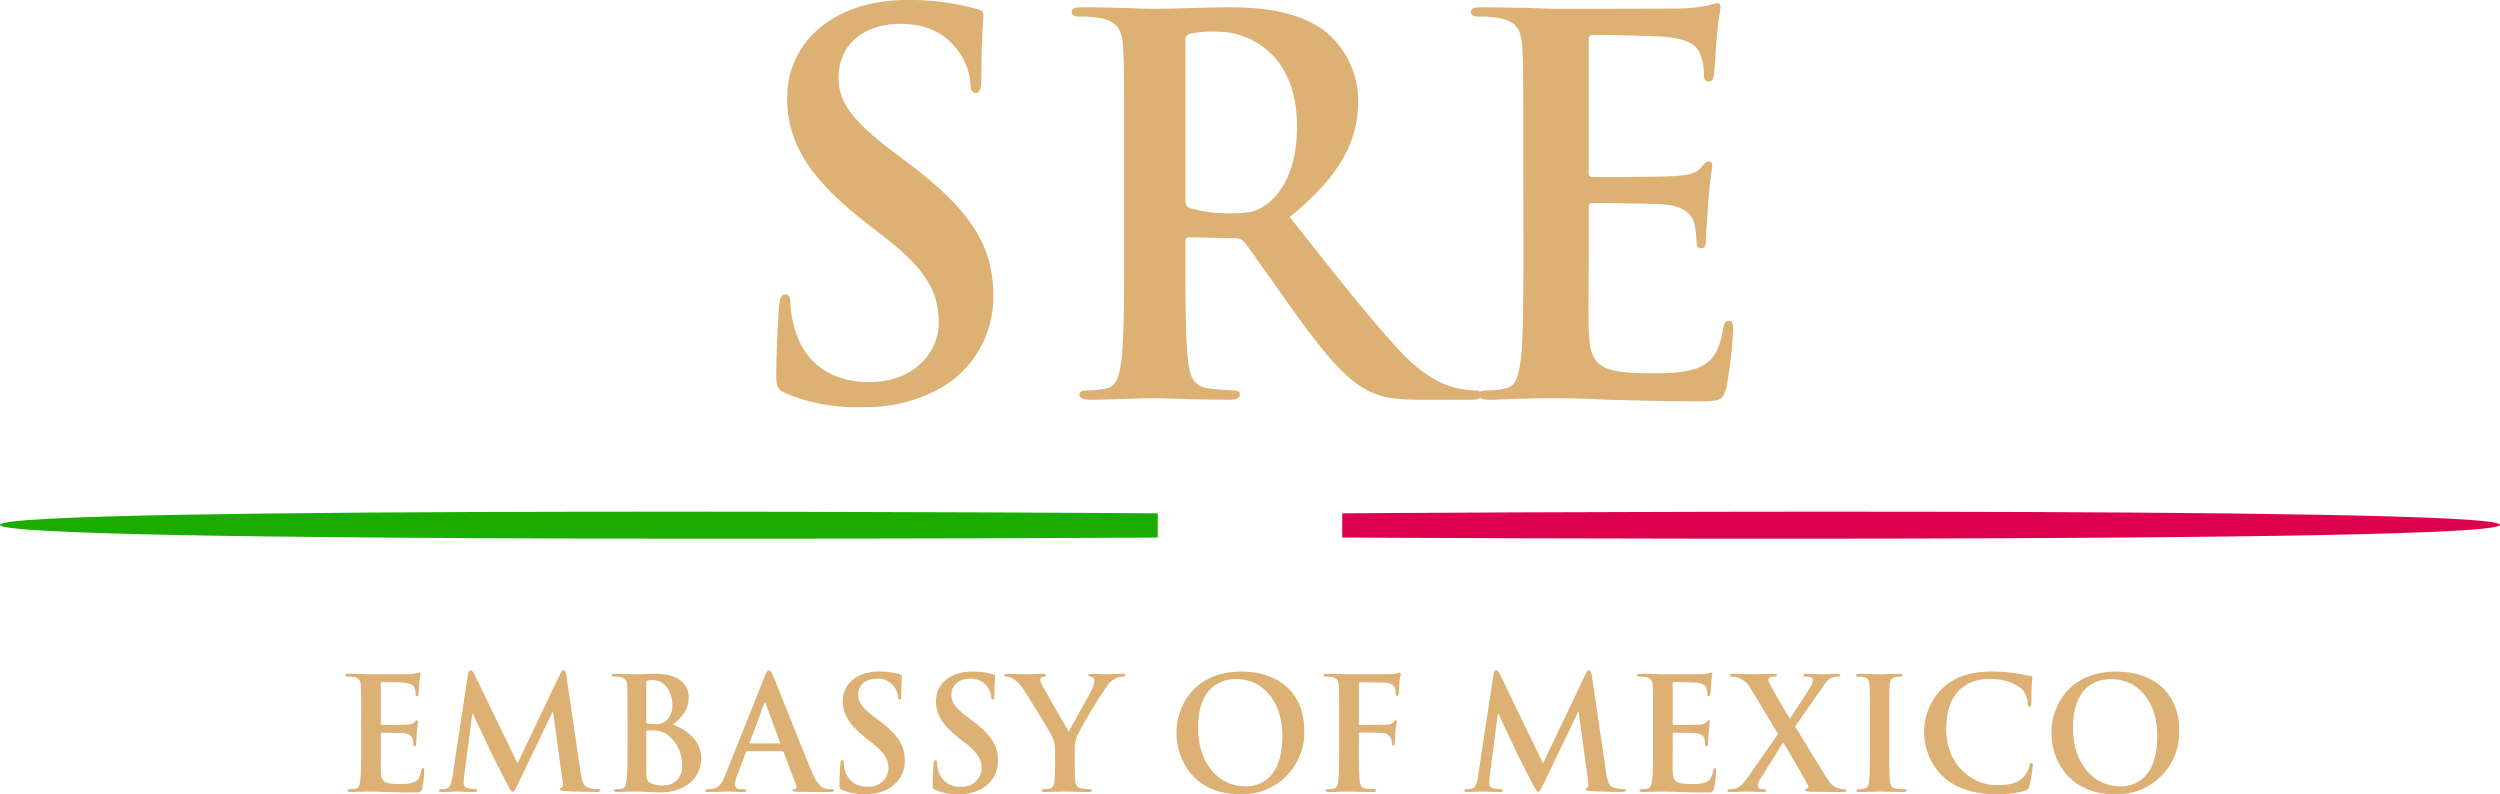
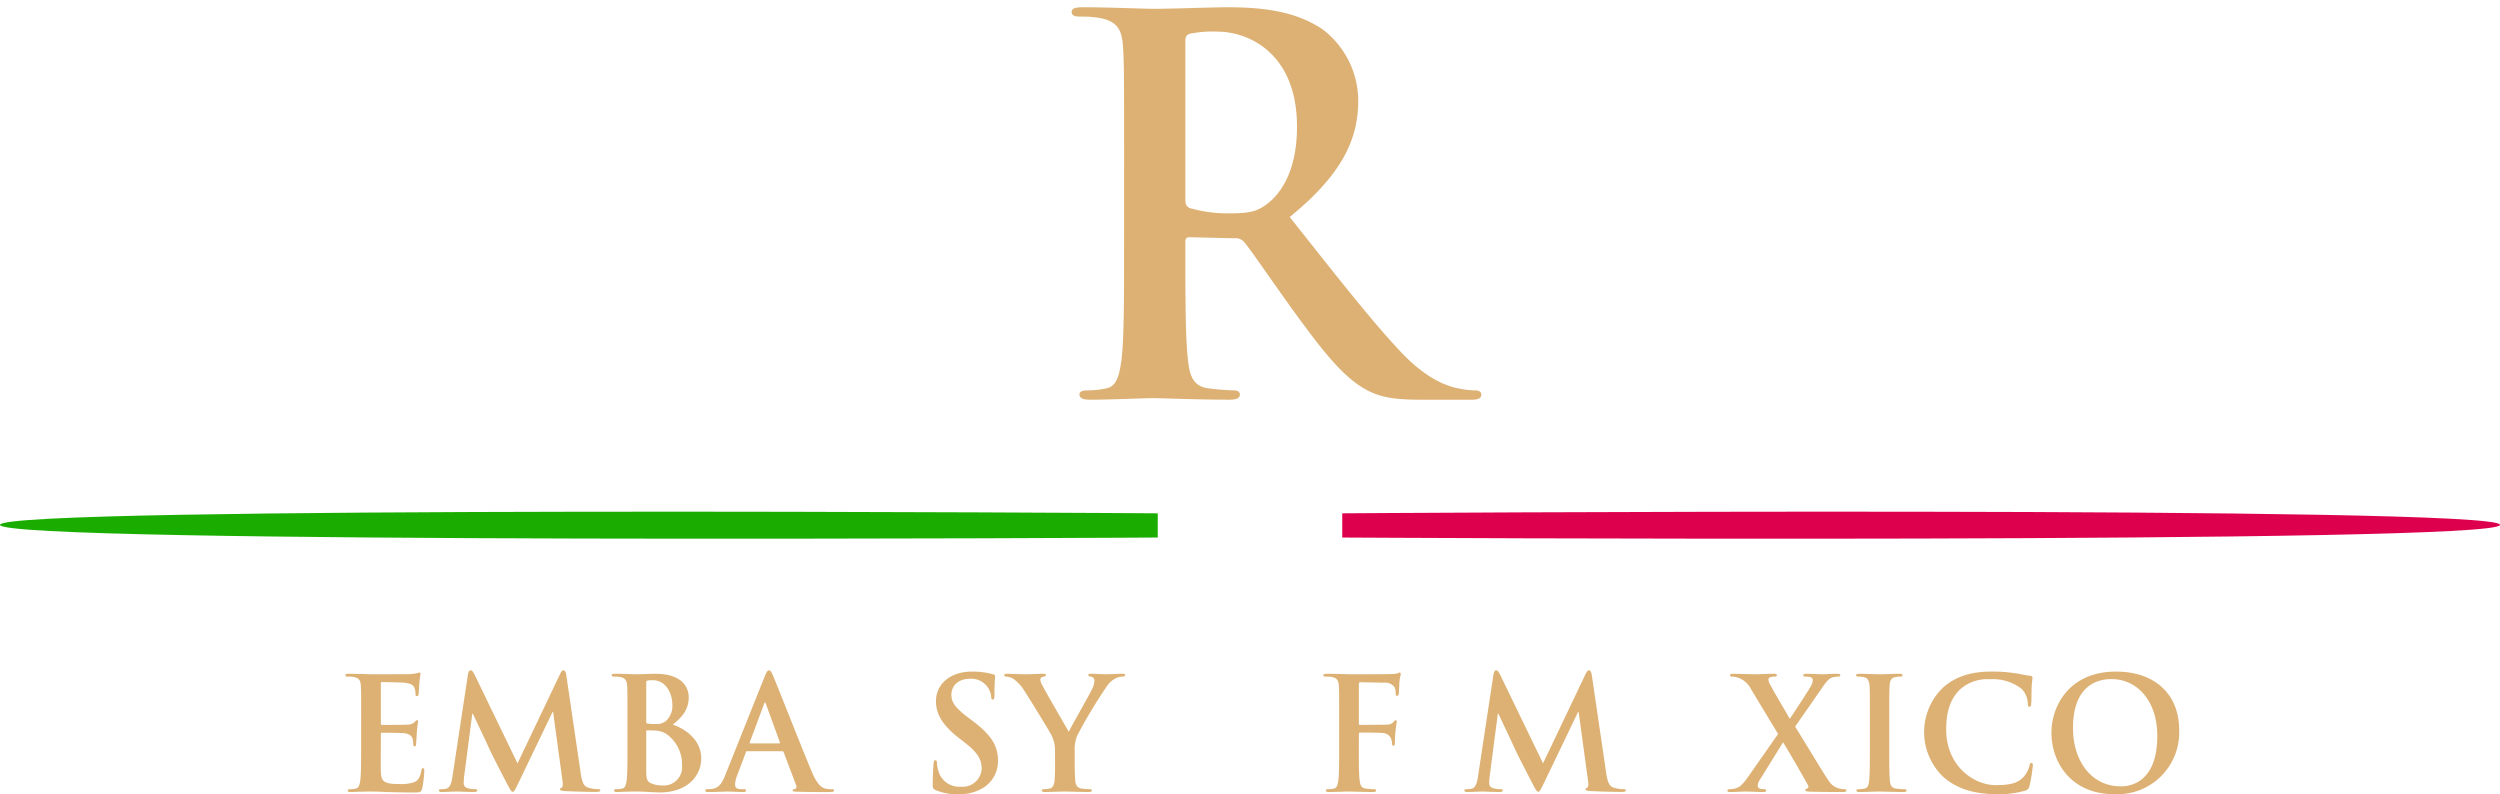
<svg xmlns="http://www.w3.org/2000/svg" width="366.029" height="116.279" viewBox="0 0 366.029 116.279">
  <defs>
    <style>.a{fill:#ddb174;}.b{fill:#1aad00;}.c{fill:#dd004c;}</style>
  </defs>
  <g transform="translate(-119.727 -396.92)">
    <g transform="translate(119.727 396.92)">
      <g transform="translate(50.565 98.146)">
        <path class="a" d="M239.816,633.094c0-3.48,0-4.121-.046-4.854-.046-.778-.229-1.145-.984-1.305a4.7,4.7,0,0,0-.893-.069c-.252,0-.389-.045-.389-.206s.16-.206.5-.206c.618,0,1.282.023,1.854.023.6.023,1.122.046,1.443.046.732,0,5.288,0,5.723-.023a9.257,9.257,0,0,0,.984-.137,2.153,2.153,0,0,1,.367-.091c.114,0,.137.091.137.206a14.627,14.627,0,0,0-.183,1.488c-.023.229-.069,1.237-.115,1.511-.023.115-.069.252-.229.252s-.206-.115-.206-.321a2.451,2.451,0,0,0-.137-.824c-.16-.413-.389-.687-1.534-.824-.389-.046-2.793-.091-3.251-.091-.115,0-.16.068-.16.229v5.792c0,.161.023.252.16.252.5,0,3.137,0,3.663-.046a1.6,1.6,0,0,0,1.1-.344c.16-.183.252-.3.366-.3.091,0,.16.046.16.183s-.091.5-.183,1.671c-.023.458-.092,1.374-.092,1.534,0,.183,0,.435-.206.435a.181.181,0,0,1-.206-.206,6.074,6.074,0,0,0-.092-.824c-.115-.458-.435-.8-1.282-.893-.435-.046-2.7-.069-3.251-.069-.115,0-.137.092-.137.229v1.809c0,.778-.023,2.885,0,3.549.046,1.579.412,1.923,2.747,1.923a5.815,5.815,0,0,0,2.152-.274c.6-.275.87-.756,1.03-1.695.046-.252.091-.343.252-.343.183,0,.183.183.183.412a17.917,17.917,0,0,1-.3,2.541c-.16.6-.366.6-1.236.6-1.717,0-2.976-.046-3.961-.069-.984-.046-1.694-.069-2.381-.069-.252,0-.756,0-1.305.023-.526,0-1.121.046-1.579.046-.3,0-.458-.069-.458-.229,0-.115.092-.183.367-.183a3.724,3.724,0,0,0,.824-.092c.458-.091.573-.6.664-1.259.115-.962.115-2.77.115-4.877Z" transform="translate(-237.504 -625.95)" />
        <path class="a" d="M273.652,626.12c.069-.389.206-.6.389-.6s.32.115.618.71l6.25,12.912,6.227-13.073c.183-.366.3-.55.5-.55s.343.229.412.71l2.083,14.148c.206,1.443.435,2.107,1.122,2.313a4.577,4.577,0,0,0,1.42.229c.206,0,.366.023.366.16,0,.183-.275.252-.6.252-.572,0-3.732-.069-4.648-.137-.527-.046-.664-.115-.664-.252,0-.115.091-.183.252-.252.137-.046.206-.344.115-.985l-1.374-10.073h-.091l-4.991,10.394c-.527,1.076-.641,1.282-.847,1.282s-.435-.458-.8-1.145c-.549-1.053-2.358-4.556-2.633-5.2-.206-.481-1.58-3.365-2.381-5.082h-.091L273.1,641a9.119,9.119,0,0,0-.069,1.076c0,.435.3.641.687.732a4.408,4.408,0,0,0,.962.115c.183,0,.343.046.343.16,0,.206-.206.252-.549.252-.962,0-1.992-.069-2.4-.069-.435,0-1.534.069-2.266.069-.229,0-.412-.046-.412-.252,0-.114.137-.16.366-.16a2.945,2.945,0,0,0,.687-.069c.641-.137.824-1.03.939-1.809Z" transform="translate(-255.703 -625.524)" />
        <path class="a" d="M330.633,633.337c0-3.48,0-4.121-.046-4.854-.046-.778-.229-1.145-.984-1.305a4.7,4.7,0,0,0-.893-.069c-.252,0-.389-.046-.389-.206s.161-.206.5-.206c1.213,0,2.655.069,3.114.069,1.122,0,2.015-.069,2.793-.069,4.144,0,4.876,2.221,4.876,3.434,0,1.877-1.076,3-2.335,4.006,1.877.641,4.167,2.266,4.167,4.945,0,2.45-1.9,4.991-6.113,4.991-.275,0-.939-.046-1.6-.069-.687-.046-1.373-.069-1.717-.069-.252,0-.756,0-1.305.023-.526,0-1.122.046-1.579.046-.3,0-.458-.069-.458-.229,0-.115.092-.183.367-.183a3.726,3.726,0,0,0,.824-.092c.458-.091.572-.6.664-1.259.114-.962.114-2.77.114-4.877Zm2.747.389c0,.183.069.229.161.252a5.567,5.567,0,0,0,1.076.069,2.33,2.33,0,0,0,1.649-.435,2.987,2.987,0,0,0,.938-2.427c0-1.534-.893-3.549-2.862-3.549a3.7,3.7,0,0,0-.756.046c-.16.046-.206.137-.206.389Zm3.023,1.831a3.291,3.291,0,0,0-1.9-.549c-.412-.023-.641-.023-.984-.023-.091,0-.137.046-.137.161v5.426c0,1.511.069,1.9.8,2.2a4.12,4.12,0,0,0,1.671.275,2.666,2.666,0,0,0,2.77-2.93A5.454,5.454,0,0,0,336.4,635.557Z" transform="translate(-289.331 -626.193)" />
        <path class="a" d="M366.4,637.361c-.115,0-.161.045-.206.183l-1.236,3.274a4.445,4.445,0,0,0-.343,1.4c0,.412.206.71.916.71h.343c.275,0,.343.046.343.183,0,.183-.137.229-.389.229-.733,0-1.717-.069-2.427-.069-.252,0-1.511.069-2.7.069-.3,0-.435-.046-.435-.229,0-.137.092-.183.275-.183a6.843,6.843,0,0,0,.71-.046c1.053-.137,1.488-.916,1.946-2.06l5.747-14.378c.275-.664.412-.916.641-.916.206,0,.343.206.572.732.549,1.259,4.213,10.6,5.678,14.08.87,2.06,1.534,2.381,2.015,2.5a4.993,4.993,0,0,0,.962.092c.183,0,.3.023.3.183,0,.183-.206.229-1.053.229-.824,0-2.5,0-4.327-.046-.412-.023-.687-.023-.687-.183,0-.137.092-.183.321-.206a.374.374,0,0,0,.206-.527l-1.832-4.854a.22.22,0,0,0-.229-.16Zm4.67-1.145c.115,0,.137-.069.115-.137l-2.061-5.655c-.023-.091-.046-.206-.114-.206s-.115.115-.137.206l-2.106,5.632c-.023.091,0,.16.091.16Z" transform="translate(-307.56 -625.524)" />
-         <path class="a" d="M406.455,643.3c-.366-.16-.435-.275-.435-.778,0-1.259.091-2.633.114-3,.023-.343.092-.6.275-.6.206,0,.229.206.229.389a4.832,4.832,0,0,0,.206,1.168,3.155,3.155,0,0,0,3.274,2.312,2.782,2.782,0,0,0,3.068-2.61c0-1.122-.343-2.174-2.244-3.663l-1.053-.824c-2.518-1.969-3.388-3.572-3.388-5.426,0-2.518,2.106-4.327,5.288-4.327a11.088,11.088,0,0,1,3.045.389c.206.046.321.115.321.275,0,.3-.091.962-.091,2.747,0,.5-.069.687-.252.687-.16,0-.229-.137-.229-.412a2.771,2.771,0,0,0-.6-1.511,2.9,2.9,0,0,0-2.5-1.122c-1.694,0-2.725.984-2.725,2.358,0,1.053.526,1.855,2.427,3.3l.641.481c2.77,2.083,3.755,3.663,3.755,5.838a4.614,4.614,0,0,1-2.152,3.984,6.616,6.616,0,0,1-3.64.939A7.935,7.935,0,0,1,406.455,643.3Z" transform="translate(-333.671 -625.768)" />
        <path class="a" d="M438.238,643.3c-.366-.16-.435-.275-.435-.778,0-1.259.091-2.633.114-3,.023-.343.092-.6.275-.6.206,0,.229.206.229.389a4.834,4.834,0,0,0,.206,1.168A3.155,3.155,0,0,0,441.9,642.8a2.782,2.782,0,0,0,3.068-2.61c0-1.122-.344-2.174-2.244-3.663l-1.053-.824c-2.518-1.969-3.388-3.572-3.388-5.426,0-2.518,2.106-4.327,5.288-4.327a11.088,11.088,0,0,1,3.045.389c.207.046.321.115.321.275,0,.3-.091.962-.091,2.747,0,.5-.069.687-.252.687-.16,0-.229-.137-.229-.412a2.773,2.773,0,0,0-.6-1.511,2.9,2.9,0,0,0-2.5-1.122c-1.694,0-2.725.984-2.725,2.358,0,1.053.526,1.855,2.427,3.3l.641.481c2.77,2.083,3.754,3.663,3.754,5.838a4.614,4.614,0,0,1-2.152,3.984,6.616,6.616,0,0,1-3.64.939A7.934,7.934,0,0,1,438.238,643.3Z" transform="translate(-351.809 -625.768)" />
        <path class="a" d="M469.615,638.076a4.856,4.856,0,0,0-.527-2.4c-.16-.366-3.228-5.4-4.029-6.594a5.608,5.608,0,0,0-1.58-1.671,2.332,2.332,0,0,0-.961-.3c-.183,0-.343-.046-.343-.206,0-.137.16-.206.435-.206.412,0,2.129.069,2.885.069.481,0,1.419-.069,2.45-.069q.343,0,.343.206c0,.137-.161.161-.5.252a.413.413,0,0,0-.321.412,2.111,2.111,0,0,0,.275.779c.32.687,3.526,6.2,3.892,6.845.229-.55,3.114-5.586,3.434-6.3a2.977,2.977,0,0,0,.321-1.19.547.547,0,0,0-.481-.573c-.206-.046-.412-.091-.412-.229,0-.16.115-.206.389-.206.756,0,1.488.069,2.152.069.5,0,2.015-.069,2.45-.069.252,0,.412.046.412.183,0,.16-.183.229-.435.229a2.473,2.473,0,0,0-1.007.275,3.4,3.4,0,0,0-1.236,1.122,72.967,72.967,0,0,0-4.373,7.281,5.475,5.475,0,0,0-.343,2.289v1.877c0,.366,0,1.328.069,2.29.045.664.252,1.167.938,1.259a9.622,9.622,0,0,0,1.145.092c.252,0,.367.069.367.183,0,.16-.183.229-.481.229-1.443,0-2.885-.069-3.5-.069-.572,0-2.015.069-2.862.069-.321,0-.5-.046-.5-.229,0-.115.115-.183.366-.183a3.676,3.676,0,0,0,.8-.092c.458-.091.664-.6.71-1.259.069-.962.069-1.923.069-2.29Z" transform="translate(-365.717 -626.193)" />
-         <path class="a" d="M520.941,634.925c0-3.915,2.587-8.974,9.455-8.974,5.7,0,9.249,3.32,9.249,8.562a9.051,9.051,0,0,1-9.478,9.387C523.6,643.9,520.941,638.978,520.941,634.925Zm15.5.435c0-5.129-2.954-8.311-6.708-8.311-2.633,0-5.632,1.465-5.632,7.166,0,4.762,2.633,8.54,7.029,8.54C532.732,642.755,536.441,641.977,536.441,635.361Z" transform="translate(-399.253 -625.768)" />
        <path class="a" d="M576.212,637.123c0,2.2,0,3.915.114,4.877.069.664.206,1.167.893,1.259a9.623,9.623,0,0,0,1.145.092c.3,0,.389.069.389.183,0,.16-.16.229-.5.229-1.443,0-2.885-.069-3.48-.069s-2.038.069-2.907.069c-.321,0-.481-.046-.481-.229,0-.115.091-.183.344-.183a3.727,3.727,0,0,0,.824-.092c.458-.091.572-.6.664-1.259.115-.962.115-2.679.115-4.877v-4.029c0-3.48,0-4.121-.046-4.854-.046-.778-.229-1.145-.984-1.305a4.7,4.7,0,0,0-.893-.069c-.229,0-.389-.045-.389-.183,0-.183.183-.229.527-.229.6,0,1.259.023,1.854.023.6.023,1.122.046,1.443.046.87,0,5.518,0,6.044-.023a4.38,4.38,0,0,0,.939-.092c.137-.045.252-.137.366-.137.091,0,.16.091.16.206,0,.16-.115.435-.183,1.03-.023.229-.069,1.579-.114,1.855-.023.183-.069.32-.229.32s-.206-.114-.229-.366a2.245,2.245,0,0,0-.137-.87,1.653,1.653,0,0,0-1.511-.687l-3.526-.069c-.137,0-.206.069-.206.32v5.724c0,.137.023.206.16.206l2.931-.023c.389,0,.71,0,1.03-.023a1.2,1.2,0,0,0,.984-.412c.115-.137.16-.229.3-.229q.137,0,.137.206c0,.137-.115.71-.183,1.419-.046.458-.091,1.511-.091,1.671,0,.206,0,.435-.229.435-.137,0-.183-.16-.183-.32a2.529,2.529,0,0,0-.137-.71,1.346,1.346,0,0,0-1.168-.824c-.572-.069-3-.069-3.388-.069-.115,0-.16.046-.16.206Z" transform="translate(-427.829 -625.95)" />
        <path class="a" d="M623.376,626.12c.069-.389.206-.6.389-.6s.321.115.618.71l6.25,12.912,6.227-13.073c.183-.366.3-.55.5-.55s.344.229.412.71l2.084,14.148c.206,1.443.435,2.107,1.122,2.313a4.576,4.576,0,0,0,1.419.229c.206,0,.366.023.366.16,0,.183-.275.252-.595.252-.572,0-3.732-.069-4.648-.137-.526-.046-.664-.115-.664-.252,0-.115.091-.183.252-.252.137-.046.206-.344.114-.985l-1.373-10.073h-.092l-4.991,10.394c-.526,1.076-.641,1.282-.847,1.282s-.435-.458-.8-1.145c-.549-1.053-2.358-4.556-2.633-5.2-.206-.481-1.579-3.365-2.381-5.082h-.091L622.826,641a9,9,0,0,0-.069,1.076c0,.435.3.641.687.732a4.4,4.4,0,0,0,.961.115c.183,0,.344.046.344.16,0,.206-.206.252-.55.252-.961,0-1.992-.069-2.4-.069-.435,0-1.534.069-2.266.069-.229,0-.412-.046-.412-.252,0-.114.137-.16.366-.16a2.943,2.943,0,0,0,.687-.069c.641-.137.824-1.03.939-1.809Z" transform="translate(-455.28 -625.524)" />
-         <path class="a" d="M680.357,633.094c0-3.48,0-4.121-.046-4.854-.045-.778-.229-1.145-.984-1.305a4.694,4.694,0,0,0-.892-.069c-.252,0-.389-.045-.389-.206s.16-.206.5-.206c.618,0,1.282.023,1.855.023.595.023,1.122.046,1.442.046.733,0,5.289,0,5.724-.023a9.285,9.285,0,0,0,.984-.137,2.141,2.141,0,0,1,.366-.091c.115,0,.137.091.137.206a14.631,14.631,0,0,0-.183,1.488c-.023.229-.069,1.237-.114,1.511-.023.115-.069.252-.229.252s-.206-.115-.206-.321a2.462,2.462,0,0,0-.137-.824c-.161-.413-.389-.687-1.534-.824-.389-.046-2.793-.091-3.251-.091-.114,0-.16.068-.16.229v5.792c0,.161.023.252.16.252.5,0,3.137,0,3.663-.046a1.6,1.6,0,0,0,1.1-.344c.161-.183.252-.3.366-.3.092,0,.161.046.161.183s-.091.5-.183,1.671c-.023.458-.091,1.374-.091,1.534,0,.183,0,.435-.206.435a.181.181,0,0,1-.206-.206,5.981,5.981,0,0,0-.091-.824c-.115-.458-.435-.8-1.282-.893-.435-.046-2.7-.069-3.251-.069-.115,0-.137.092-.137.229v1.809c0,.778-.023,2.885,0,3.549.046,1.579.412,1.923,2.747,1.923a5.816,5.816,0,0,0,2.152-.274c.595-.275.87-.756,1.03-1.695.046-.252.092-.343.252-.343.183,0,.183.183.183.412a17.993,17.993,0,0,1-.3,2.541c-.161.6-.367.6-1.236.6-1.717,0-2.976-.046-3.961-.069-.985-.046-1.695-.069-2.381-.069-.252,0-.756,0-1.305.023-.526,0-1.122.046-1.58.046-.3,0-.458-.069-.458-.229,0-.115.091-.183.366-.183a3.728,3.728,0,0,0,.824-.092c.458-.091.572-.6.664-1.259.115-.962.115-2.77.115-4.877Z" transform="translate(-488.908 -625.95)" />
        <path class="a" d="M718.728,634.435c.733,1.122,4.442,7.326,5.014,8.059a2.425,2.425,0,0,0,1.328.962,2.981,2.981,0,0,0,.87.137c.16,0,.3.046.3.183,0,.16-.183.229-.435.229h-.687c-.55,0-2.358,0-4.121-.046-.6-.023-.778-.069-.778-.229,0-.137.114-.206.32-.252.115-.023.206-.229.046-.526-1.259-2.244-2.564-4.51-3.618-6.227l-3.388,5.472a1.7,1.7,0,0,0-.321.962.515.515,0,0,0,.435.389,3.4,3.4,0,0,0,.526.046c.137,0,.275.069.275.206,0,.16-.16.206-.458.206h-.412c-.137,0-1.58-.069-2.152-.069-.435,0-1.557.069-1.923.069h-.389q-.343,0-.343-.206c0-.137.137-.206.321-.206a3.57,3.57,0,0,0,.847-.115c.664-.183,1.1-.618,1.877-1.717l4.373-6.25-3.938-6.525a3.411,3.411,0,0,0-1.9-1.717,3.469,3.469,0,0,0-.961-.161.205.205,0,0,1-.229-.229c0-.137.16-.183.458-.183.549,0,2.4.069,3.48.069.32,0,1.6-.069,2.45-.069.32,0,.458.046.458.206s-.137.206-.343.206a2.129,2.129,0,0,0-.618.091.375.375,0,0,0-.275.366,1.75,1.75,0,0,0,.229.664c.984,1.831,2.015,3.5,2.907,5.06.664-1.007,2.77-4.19,3.114-4.831a1.969,1.969,0,0,0,.252-.87.5.5,0,0,0-.389-.412,2.821,2.821,0,0,0-.733-.069c-.137,0-.275-.046-.275-.206q0-.206.481-.206c.893,0,1.855.069,2.29.069.458,0,1.4-.069,2.244-.069.252,0,.412.069.412.206s-.137.206-.367.206a3.079,3.079,0,0,0-.824.137c-.527.137-.984.778-1.671,1.786Z" transform="translate(-506.468 -626.193)" />
        <path class="a" d="M754.719,633.337c0-3.48,0-4.121-.046-4.854-.046-.778-.275-1.168-.778-1.282a3.253,3.253,0,0,0-.824-.091c-.229,0-.366-.046-.366-.229,0-.137.183-.183.55-.183.87,0,2.312.069,2.976.069.572,0,1.923-.069,2.793-.069.3,0,.481.046.481.183,0,.183-.137.229-.366.229a3.852,3.852,0,0,0-.687.069c-.618.115-.8.5-.847,1.305-.046.732-.046,1.373-.046,4.854v4.029c0,2.221,0,4.03.091,5.014.069.619.229,1.03.916,1.122a9.63,9.63,0,0,0,1.168.092c.252,0,.366.069.366.183,0,.16-.183.229-.435.229-1.511,0-2.953-.069-3.572-.069-.526,0-1.969.069-2.885.069-.3,0-.458-.069-.458-.229,0-.115.092-.183.367-.183a3.726,3.726,0,0,0,.824-.092c.458-.091.6-.48.664-1.145.115-.961.115-2.77.115-4.991Z" transform="translate(-531.514 -626.193)" />
        <path class="a" d="M778.741,641.4a9.068,9.068,0,0,1-.16-13.027c1.648-1.511,3.823-2.427,7.234-2.427a22.633,22.633,0,0,1,3.32.229c.87.115,1.6.32,2.29.389.252.023.344.137.344.275,0,.183-.069.458-.115,1.259-.046.756-.023,2.015-.069,2.473-.023.343-.069.526-.275.526-.183,0-.229-.183-.229-.5a3.265,3.265,0,0,0-.893-2.106,6.826,6.826,0,0,0-4.647-1.419,5.97,5.97,0,0,0-4.3,1.419c-1.671,1.534-2.106,3.708-2.106,5.93,0,5.449,4.144,8.151,7.211,8.151,2.038,0,3.274-.229,4.19-1.282a3.816,3.816,0,0,0,.778-1.511c.069-.367.115-.458.3-.458.16,0,.206.161.206.343a21.716,21.716,0,0,1-.5,3.045.808.808,0,0,1-.6.664,13.262,13.262,0,0,1-4.121.527C783.457,643.9,780.824,643.214,778.741,641.4Z" transform="translate(-544.752 -625.768)" />
        <path class="a" d="M819.311,634.925c0-3.915,2.587-8.974,9.455-8.974,5.7,0,9.25,3.32,9.25,8.562a9.051,9.051,0,0,1-9.478,9.387C821.966,643.9,819.311,638.978,819.311,634.925Zm15.5.435c0-5.129-2.953-8.311-6.708-8.311-2.633,0-5.632,1.465-5.632,7.166,0,4.762,2.633,8.54,7.029,8.54C831.1,642.755,834.81,641.977,834.81,635.361Z" transform="translate(-569.524 -625.768)" />
      </g>
      <g transform="translate(113.658 0)">
-         <path class="a" d="M385.906,454.534c-1.216-.532-1.444-.912-1.444-2.584,0-4.181.3-8.741.38-9.957.076-1.14.3-1.976.912-1.976.684,0,.76.684.76,1.292a16.038,16.038,0,0,0,.684,3.876c1.672,5.625,6.157,7.677,10.869,7.677,6.841,0,10.185-4.637,10.185-8.665,0-3.725-1.14-7.221-7.449-12.161l-3.5-2.737c-8.361-6.536-11.249-11.857-11.249-18.014,0-8.361,6.993-14.365,17.558-14.365a36.793,36.793,0,0,1,10.109,1.292c.684.152,1.064.38,1.064.912,0,.988-.3,3.192-.3,9.121,0,1.672-.228,2.281-.836,2.281-.532,0-.76-.456-.76-1.368a9.206,9.206,0,0,0-1.976-5.017c-1.14-1.444-3.344-3.724-8.285-3.724-5.624,0-9.045,3.268-9.045,7.829,0,3.5,1.748,6.157,8.057,10.945l2.128,1.6c9.2,6.916,12.465,12.161,12.465,19.382a15.318,15.318,0,0,1-7.144,13.225A21.967,21.967,0,0,1,397,456.51,26.339,26.339,0,0,1,385.906,454.534Z" transform="translate(-384.462 -396.92)" />
        <path class="a" d="M492.87,421.44c0-11.553,0-13.681-.152-16.114-.152-2.584-.76-3.8-3.268-4.332a15.635,15.635,0,0,0-2.964-.228c-.836,0-1.292-.152-1.292-.684s.532-.684,1.672-.684c4.028,0,8.817.228,10.413.228,2.584,0,8.361-.228,10.717-.228,4.788,0,9.881.456,13.985,3.268a13.172,13.172,0,0,1,5.168,10.413c0,5.625-2.356,10.793-10.033,17.026,6.765,8.513,12.009,15.277,16.494,19.99,4.256,4.408,7.372,4.94,8.513,5.168a11.982,11.982,0,0,0,2.128.228c.608,0,.912.228.912.608,0,.608-.532.76-1.444.76H536.5c-4.256,0-6.157-.38-8.133-1.444-3.268-1.748-6.157-5.32-10.413-11.173-3.04-4.18-6.537-9.349-7.525-10.489a1.587,1.587,0,0,0-1.368-.532l-6.613-.152c-.38,0-.608.152-.608.608v1.064c0,7.069,0,13.073.38,16.266.228,2.2.684,3.876,2.964,4.181a34.967,34.967,0,0,0,3.724.3c.608,0,.912.228.912.608,0,.532-.532.76-1.52.76-4.409,0-10.033-.228-11.173-.228-1.444,0-6.233.228-9.273.228-.988,0-1.52-.228-1.52-.76,0-.38.3-.608,1.216-.608a12.41,12.41,0,0,0,2.737-.3c1.52-.3,1.9-1.976,2.2-4.181.38-3.193.38-9.2.38-16.19Zm8.969,6c0,.836.152,1.14.684,1.368a20.03,20.03,0,0,0,5.777.76c3.04,0,4.028-.3,5.4-1.292,2.28-1.672,4.484-5.169,4.484-11.4,0-10.793-7.145-13.909-11.629-13.909a16.687,16.687,0,0,0-4.028.3c-.532.152-.684.456-.684,1.064Z" transform="translate(-441.946 -398.334)" />
-         <path class="a" d="M629.009,420.632c0-11.553,0-13.681-.152-16.114-.152-2.584-.76-3.8-3.268-4.332a15.63,15.63,0,0,0-2.964-.228c-.836,0-1.292-.152-1.292-.684s.532-.684,1.672-.684c2.052,0,4.256.076,6.157.076,1.976.076,3.724.152,4.788.152,2.433,0,17.558,0,19-.076a30.341,30.341,0,0,0,3.268-.456,7.12,7.12,0,0,1,1.216-.3c.38,0,.456.3.456.684a48.7,48.7,0,0,0-.608,4.941c-.076.76-.228,4.1-.38,5.016-.076.38-.228.836-.76.836s-.684-.38-.684-1.064a8.157,8.157,0,0,0-.456-2.736c-.532-1.368-1.292-2.28-5.093-2.737-1.292-.152-9.273-.3-10.793-.3-.38,0-.532.228-.532.76v19.23c0,.532.076.836.532.836,1.672,0,10.413,0,12.161-.152,1.824-.152,2.964-.38,3.648-1.14.532-.608.836-.988,1.216-.988.3,0,.532.152.532.608s-.3,1.672-.608,5.549c-.076,1.52-.3,4.56-.3,5.092,0,.608,0,1.444-.684,1.444a.6.6,0,0,1-.684-.684,20.024,20.024,0,0,0-.3-2.736c-.38-1.52-1.444-2.66-4.257-2.964-1.444-.152-8.969-.228-10.793-.228-.38,0-.456.3-.456.76v6c0,2.585-.076,9.577,0,11.781.152,5.245,1.368,6.385,9.121,6.385,1.976,0,5.169,0,7.145-.912s2.888-2.508,3.42-5.625c.152-.836.3-1.14.836-1.14.608,0,.608.608.608,1.368a59.611,59.611,0,0,1-.988,8.437c-.532,1.976-1.216,1.976-4.1,1.976-5.7,0-9.881-.152-13.15-.228-3.268-.152-5.625-.228-7.9-.228-.836,0-2.508,0-4.332.076-1.748,0-3.724.152-5.245.152-.988,0-1.52-.228-1.52-.76,0-.38.3-.608,1.216-.608a12.41,12.41,0,0,0,2.737-.3c1.52-.3,1.9-1.976,2.2-4.181.38-3.192.38-9.2.38-16.19Z" transform="translate(-519.637 -397.526)" />
      </g>
      <g transform="translate(0 74.915)">
        <path class="b" d="M289.235,571.655V575.2s-169.508,1.013-169.508-1.857S289.235,571.655,289.235,571.655Z" transform="translate(-119.727 -571.414)" />
        <g transform="translate(196.521)">
          <path class="c" d="M577.467,571.655V575.2s169.508,1.013,169.508-1.857S577.467,571.655,577.467,571.655Z" transform="translate(-577.467 -571.414)" />
        </g>
      </g>
    </g>
  </g>
</svg>